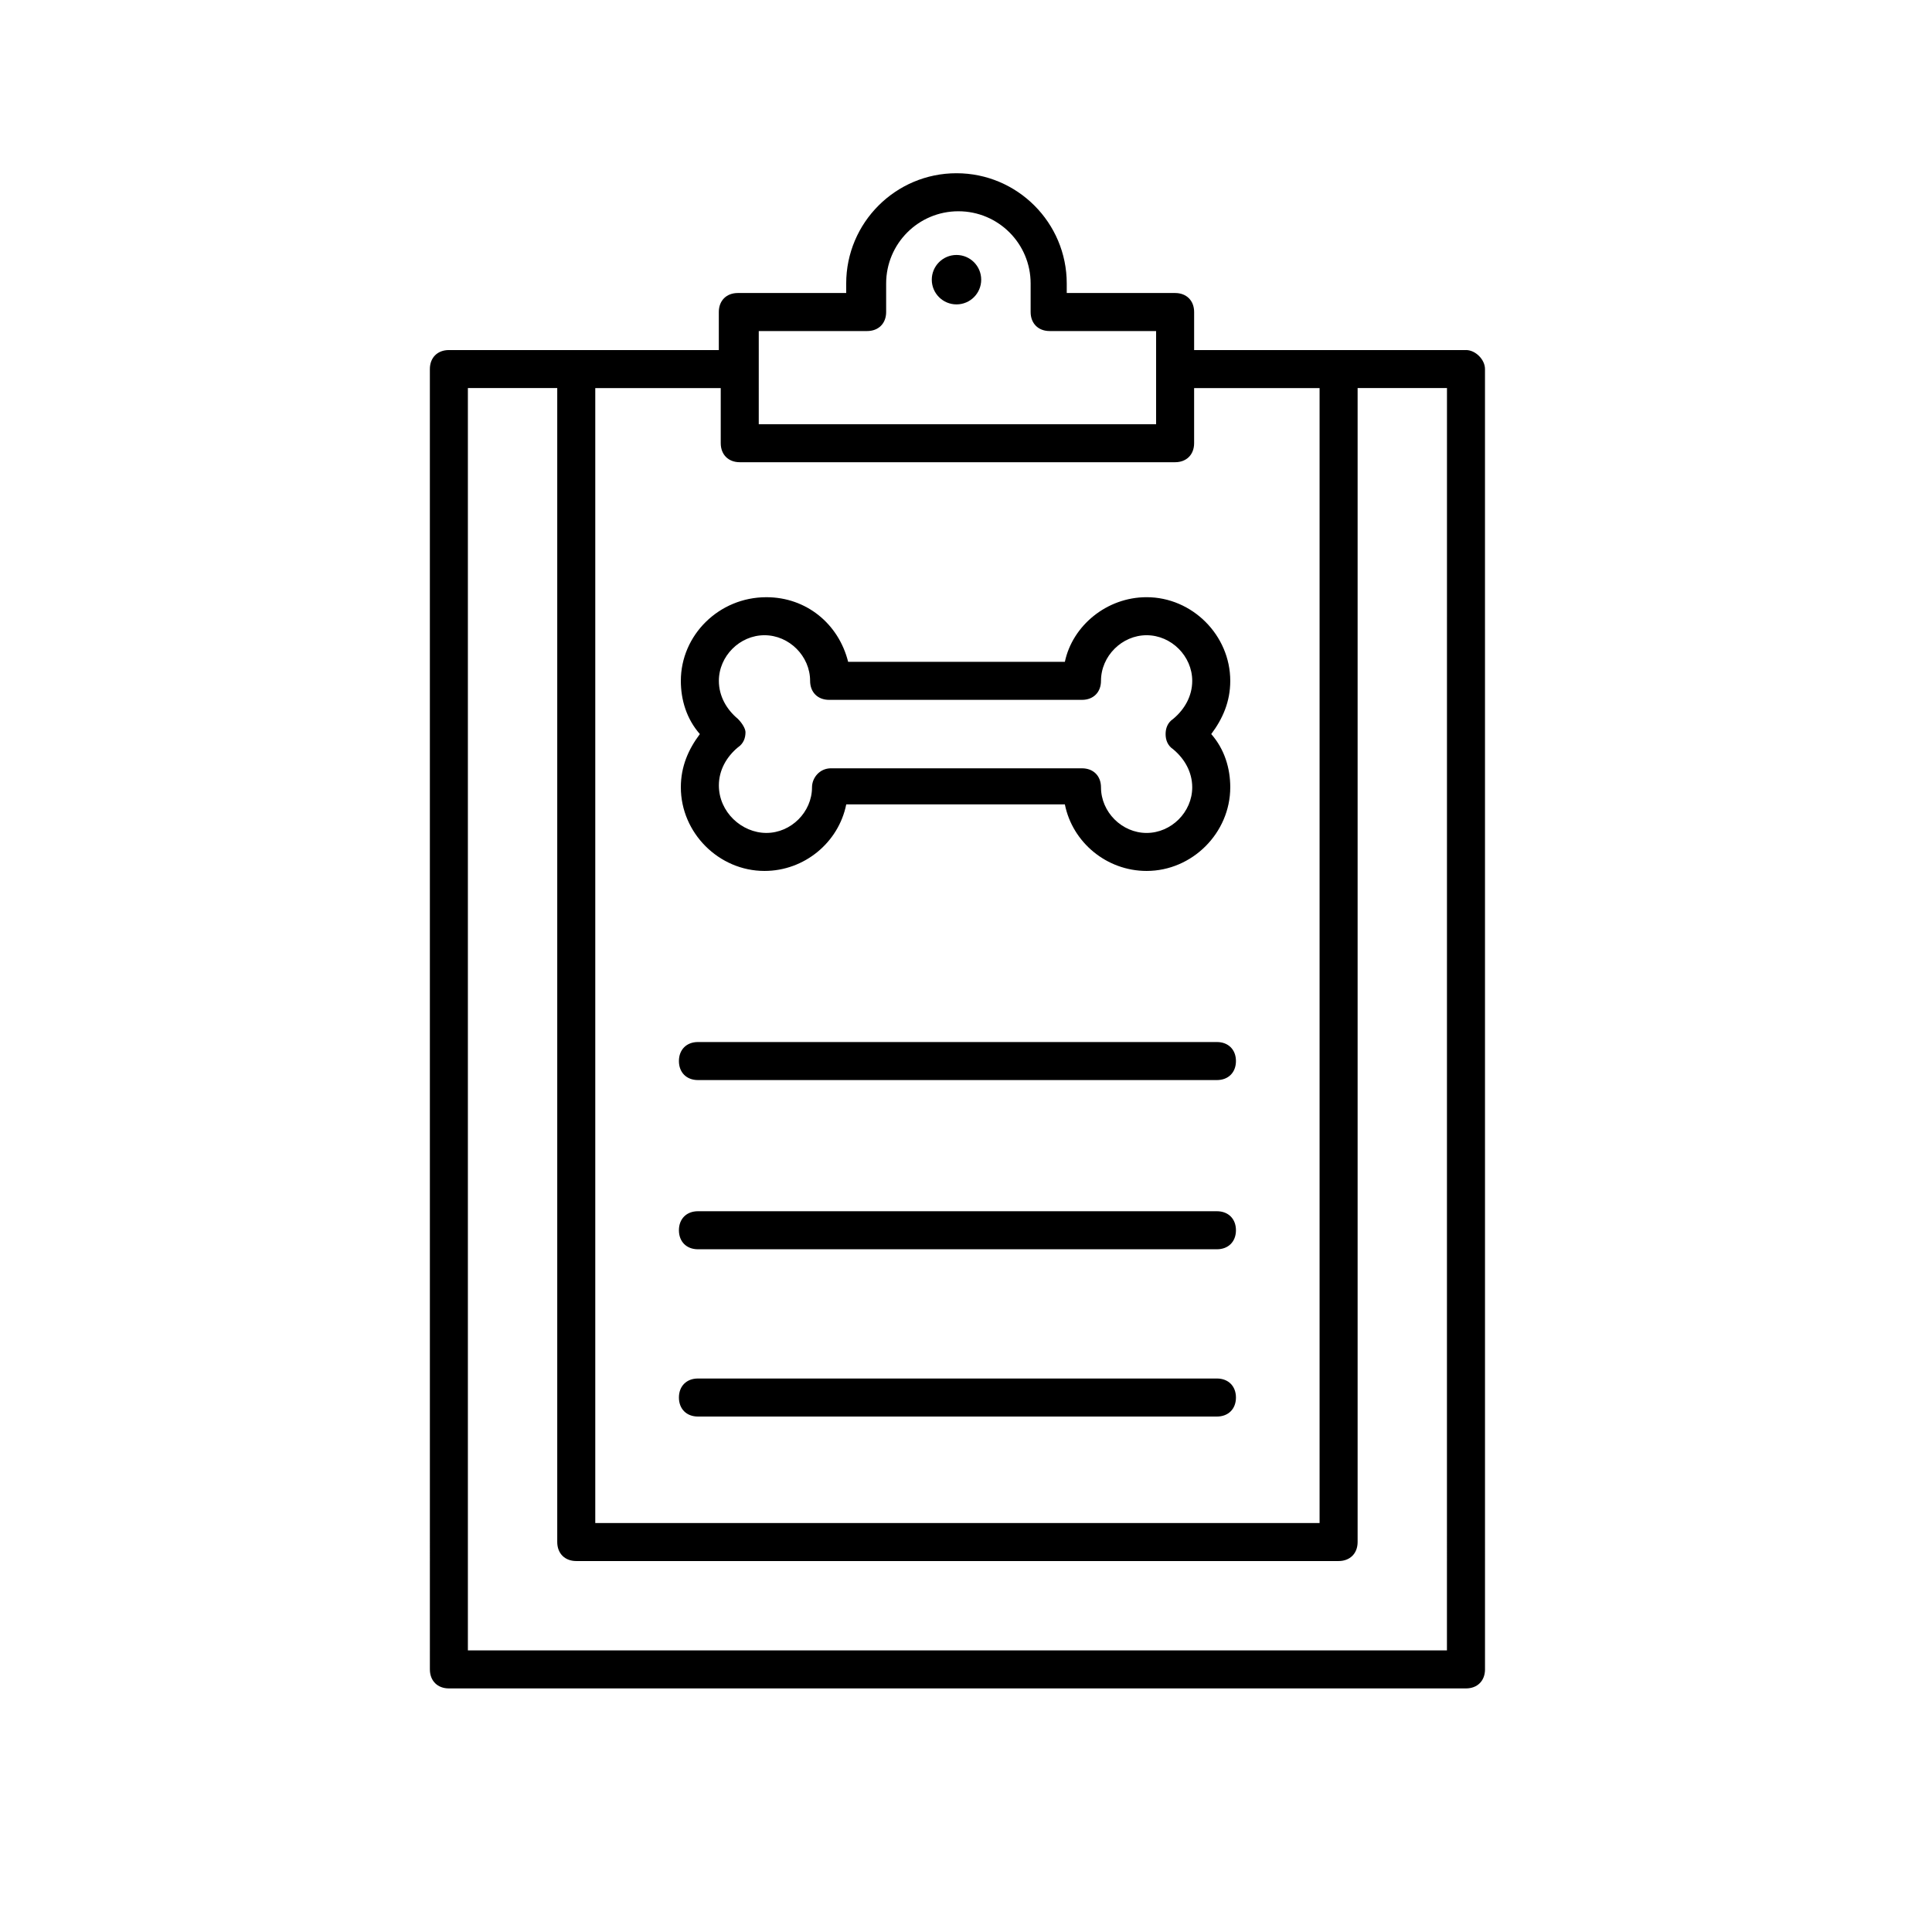
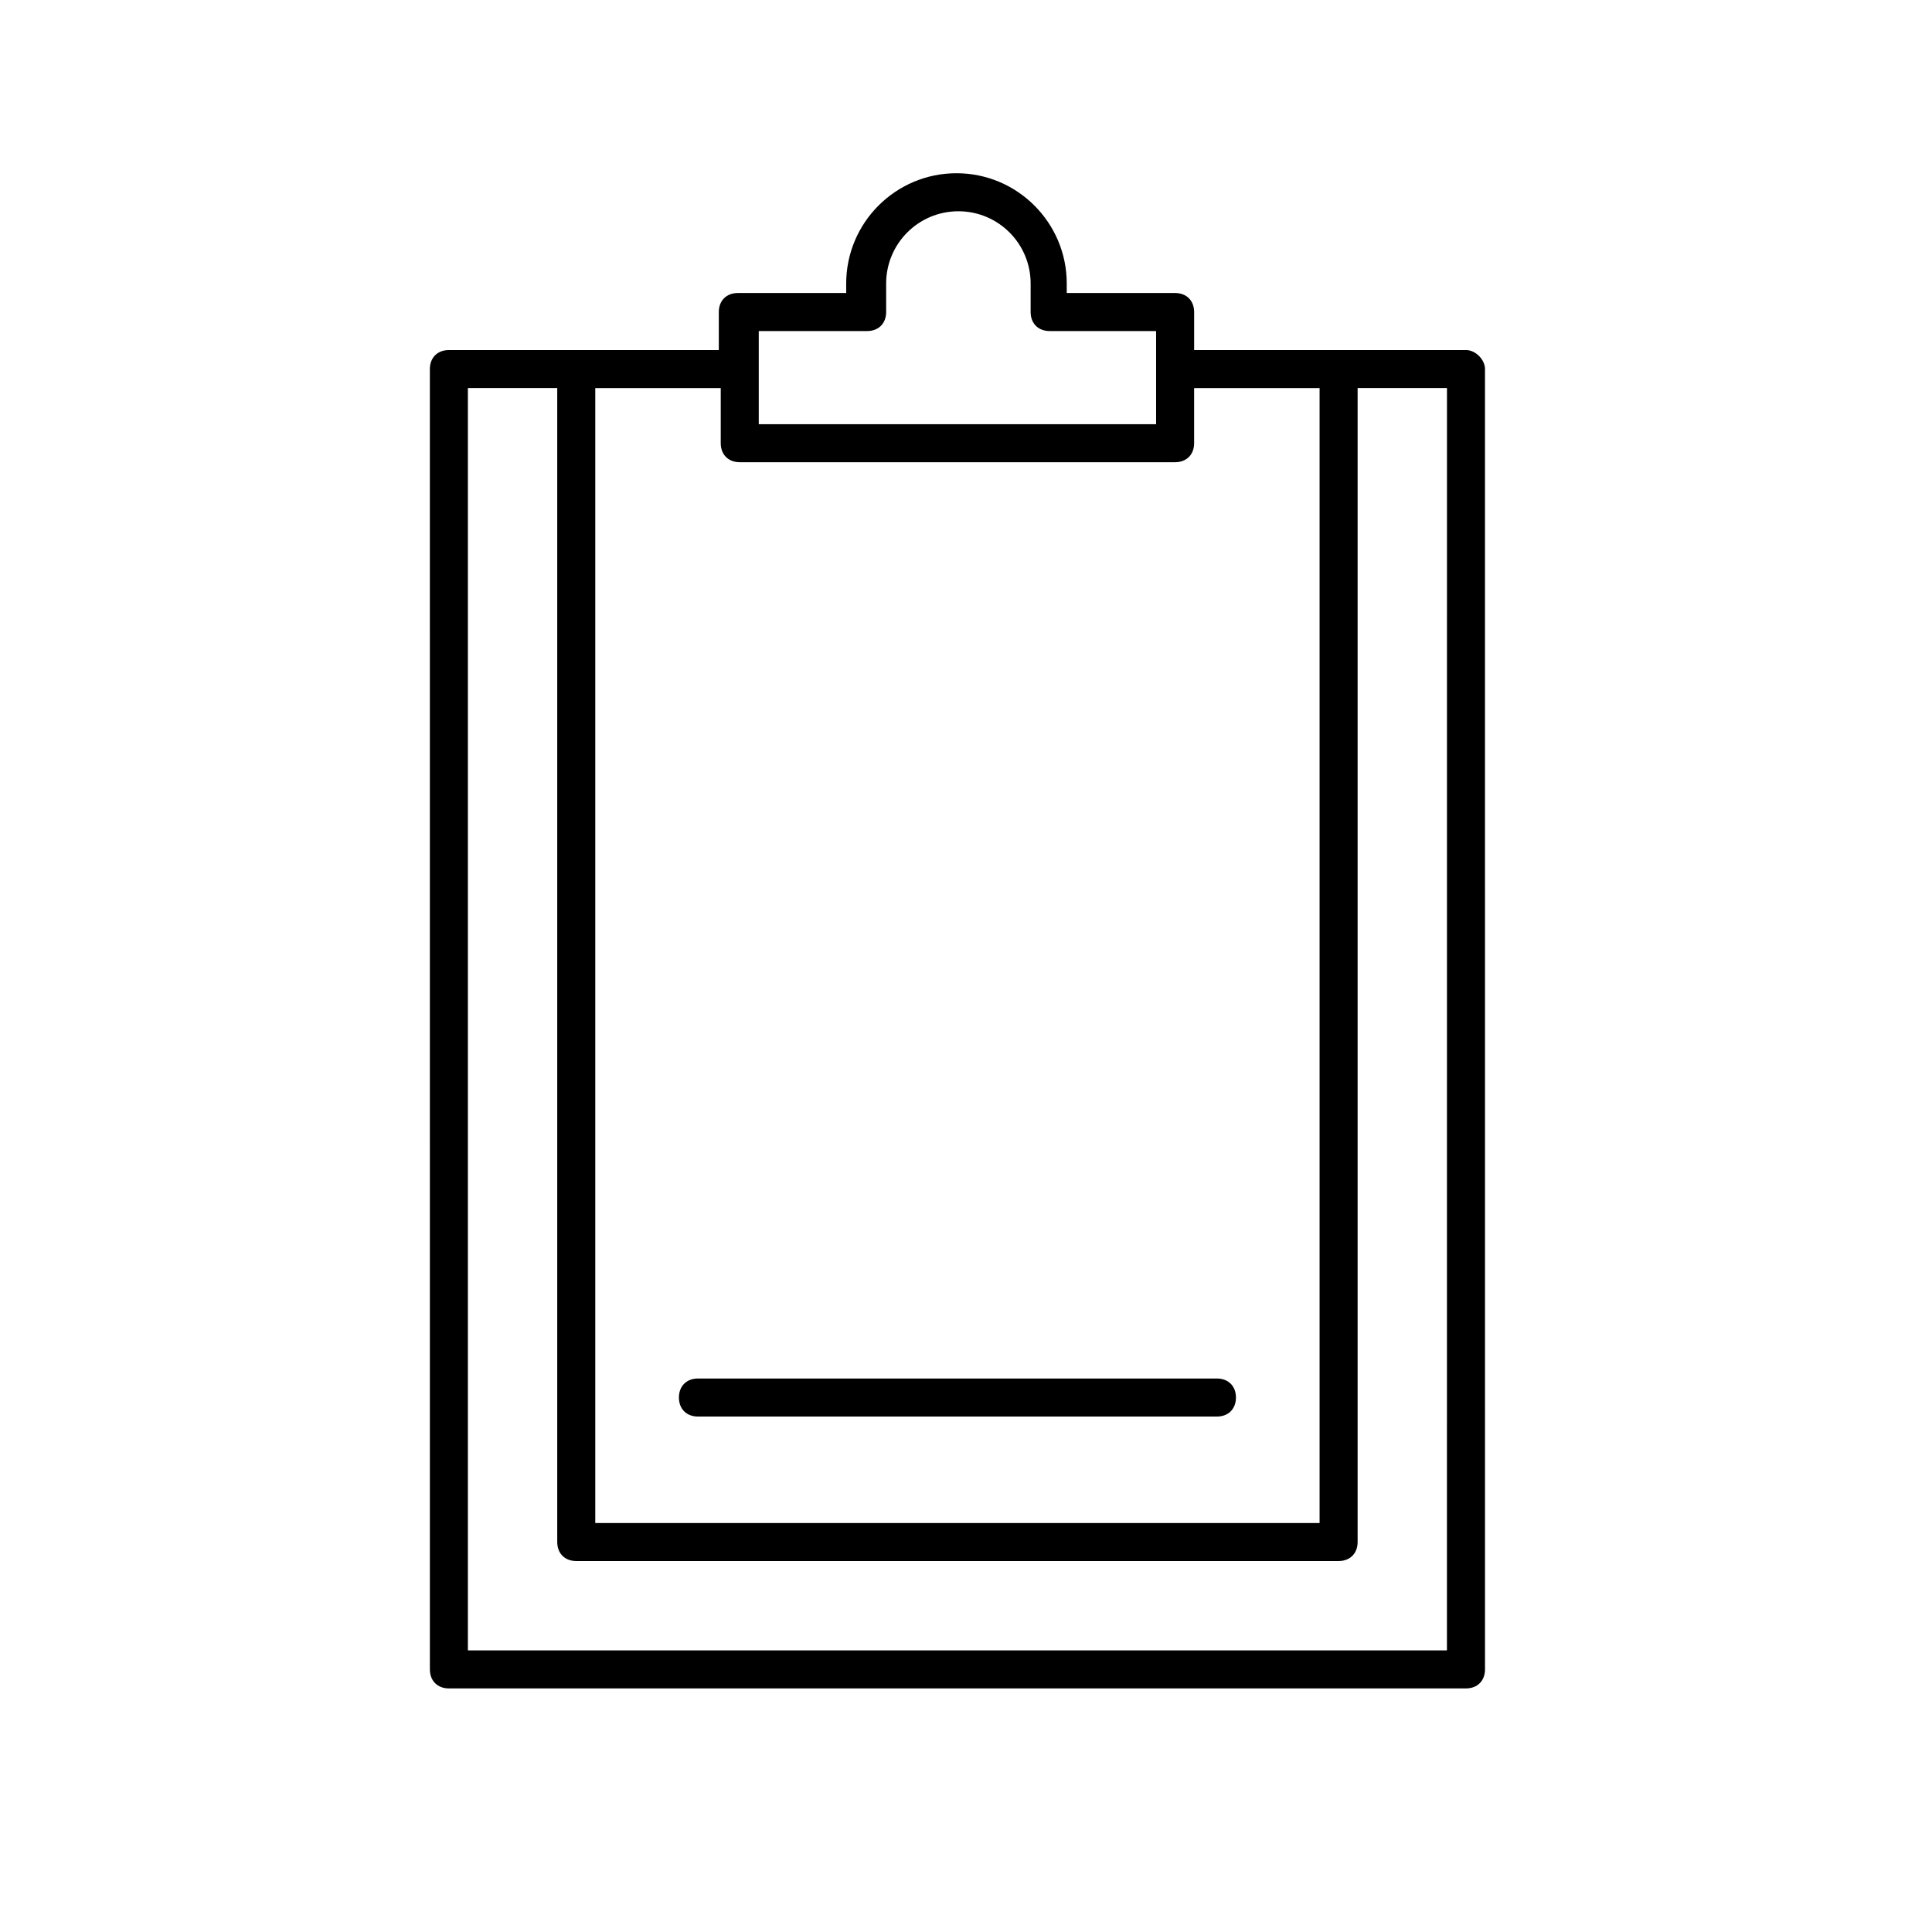
<svg xmlns="http://www.w3.org/2000/svg" fill="#000000" width="800px" height="800px" version="1.1" viewBox="144 144 512 512">
  <g>
-     <path d="m324.43 324.43c0 5.039 1.512 10.078 5.039 14.105-3.023 4.031-5.039 8.566-5.039 14.105 0 12.09 10.078 22.168 22.168 22.168 10.578 0 19.648-7.559 21.664-17.633h57.938c2.016 10.078 11.082 17.633 21.664 17.633 12.09 0 22.168-10.078 22.168-22.168 0-5.039-1.512-10.078-5.039-14.105 3.023-4.031 5.039-8.566 5.039-14.105 0-12.09-10.078-22.168-22.168-22.168-10.578 0-19.648 7.559-21.664 17.129l-57.434 0.004c-2.519-10.078-11.082-17.129-21.664-17.129-12.594-0.004-22.672 10.074-22.672 22.164zm15.117 10.078c-3.023-2.519-5.039-6.047-5.039-10.078 0-6.551 5.543-12.09 12.09-12.09 6.551 0 12.09 5.543 12.09 12.09 0 3.023 2.016 5.039 5.039 5.039h67.008c3.023 0 5.039-2.016 5.039-5.039 0-6.551 5.543-12.09 12.09-12.09 6.551 0 12.09 5.543 12.09 12.09 0 4.031-2.016 7.559-5.039 10.078-1.512 1.008-2.016 2.519-2.016 4.031 0 1.512 0.504 3.023 2.016 4.031 3.023 2.519 5.039 6.047 5.039 10.078 0 6.551-5.543 12.09-12.09 12.09-6.551 0-12.09-5.543-12.09-12.09 0-3.023-2.016-5.039-5.039-5.039l-66.504-0.004c-3.023 0-5.039 2.519-5.039 5.039 0 6.551-5.543 12.09-12.09 12.09s-12.594-5.539-12.594-12.594c0-4.031 2.016-7.559 5.039-10.078 1.512-1.008 2.016-2.519 2.016-4.031-0.004-1.004-1.008-2.516-2.016-3.523z" />
    <path d="m532.5 236.77h-72.043v-10.078c0-3.023-2.016-5.039-5.039-5.039h-28.719v-2.519c0-16.121-13.098-29.223-29.223-29.223-16.121 0-29.223 13.098-29.223 29.223v2.519h-28.719c-3.023 0-5.039 2.016-5.039 5.039v10.078h-71.535c-3.023 0-5.039 2.016-5.039 5.039l0.004 344.6c0 3.023 2.016 5.039 5.039 5.039h269.54c3.023 0 5.039-2.016 5.039-5.039l-0.004-344.61c0-2.516-2.519-5.035-5.039-5.035zm-187.42-5.039h28.719c3.023 0 5.039-2.016 5.039-5.039v-7.559c0-10.578 8.566-19.145 19.145-19.145s19.145 8.566 19.145 19.145v7.559c0 3.023 2.016 5.039 5.039 5.039h28.211v24.688h-105.3zm-5.035 34.762h115.37c3.023 0 5.039-2.016 5.039-5.039v-14.609h33.25v300.77h-191.95v-300.77h33.25v14.609c0.004 3.023 2.019 5.039 5.043 5.039zm187.41 314.88h-259.46v-334.53h23.68v305.81c0 3.023 2.016 5.039 5.039 5.039h202.03c3.023 0 5.039-2.016 5.039-5.039v-305.81h23.68z" />
-     <path d="m404.03 218.12c0 3.617-2.93 6.547-6.547 6.547-3.617 0-6.551-2.93-6.551-6.547s2.934-6.551 6.551-6.551c3.617 0 6.547 2.934 6.547 6.551" />
-     <path d="m466.5 420.15h-137.54c-3.023 0-5.039 2.016-5.039 5.039 0 3.023 2.016 5.039 5.039 5.039h137.54c3.023 0 5.039-2.016 5.039-5.039 0-3.023-2.016-5.039-5.039-5.039z" />
-     <path d="m466.5 464.99h-137.54c-3.023 0-5.039 2.016-5.039 5.039 0 3.023 2.016 5.039 5.039 5.039h137.54c3.023 0 5.039-2.016 5.039-5.039 0-3.023-2.016-5.039-5.039-5.039z" />
    <path d="m466.5 509.32h-137.54c-3.023 0-5.039 2.016-5.039 5.039 0 3.023 2.016 5.039 5.039 5.039h137.54c3.023 0 5.039-2.016 5.039-5.039 0-3.023-2.016-5.039-5.039-5.039z" />
  </g>
</svg>